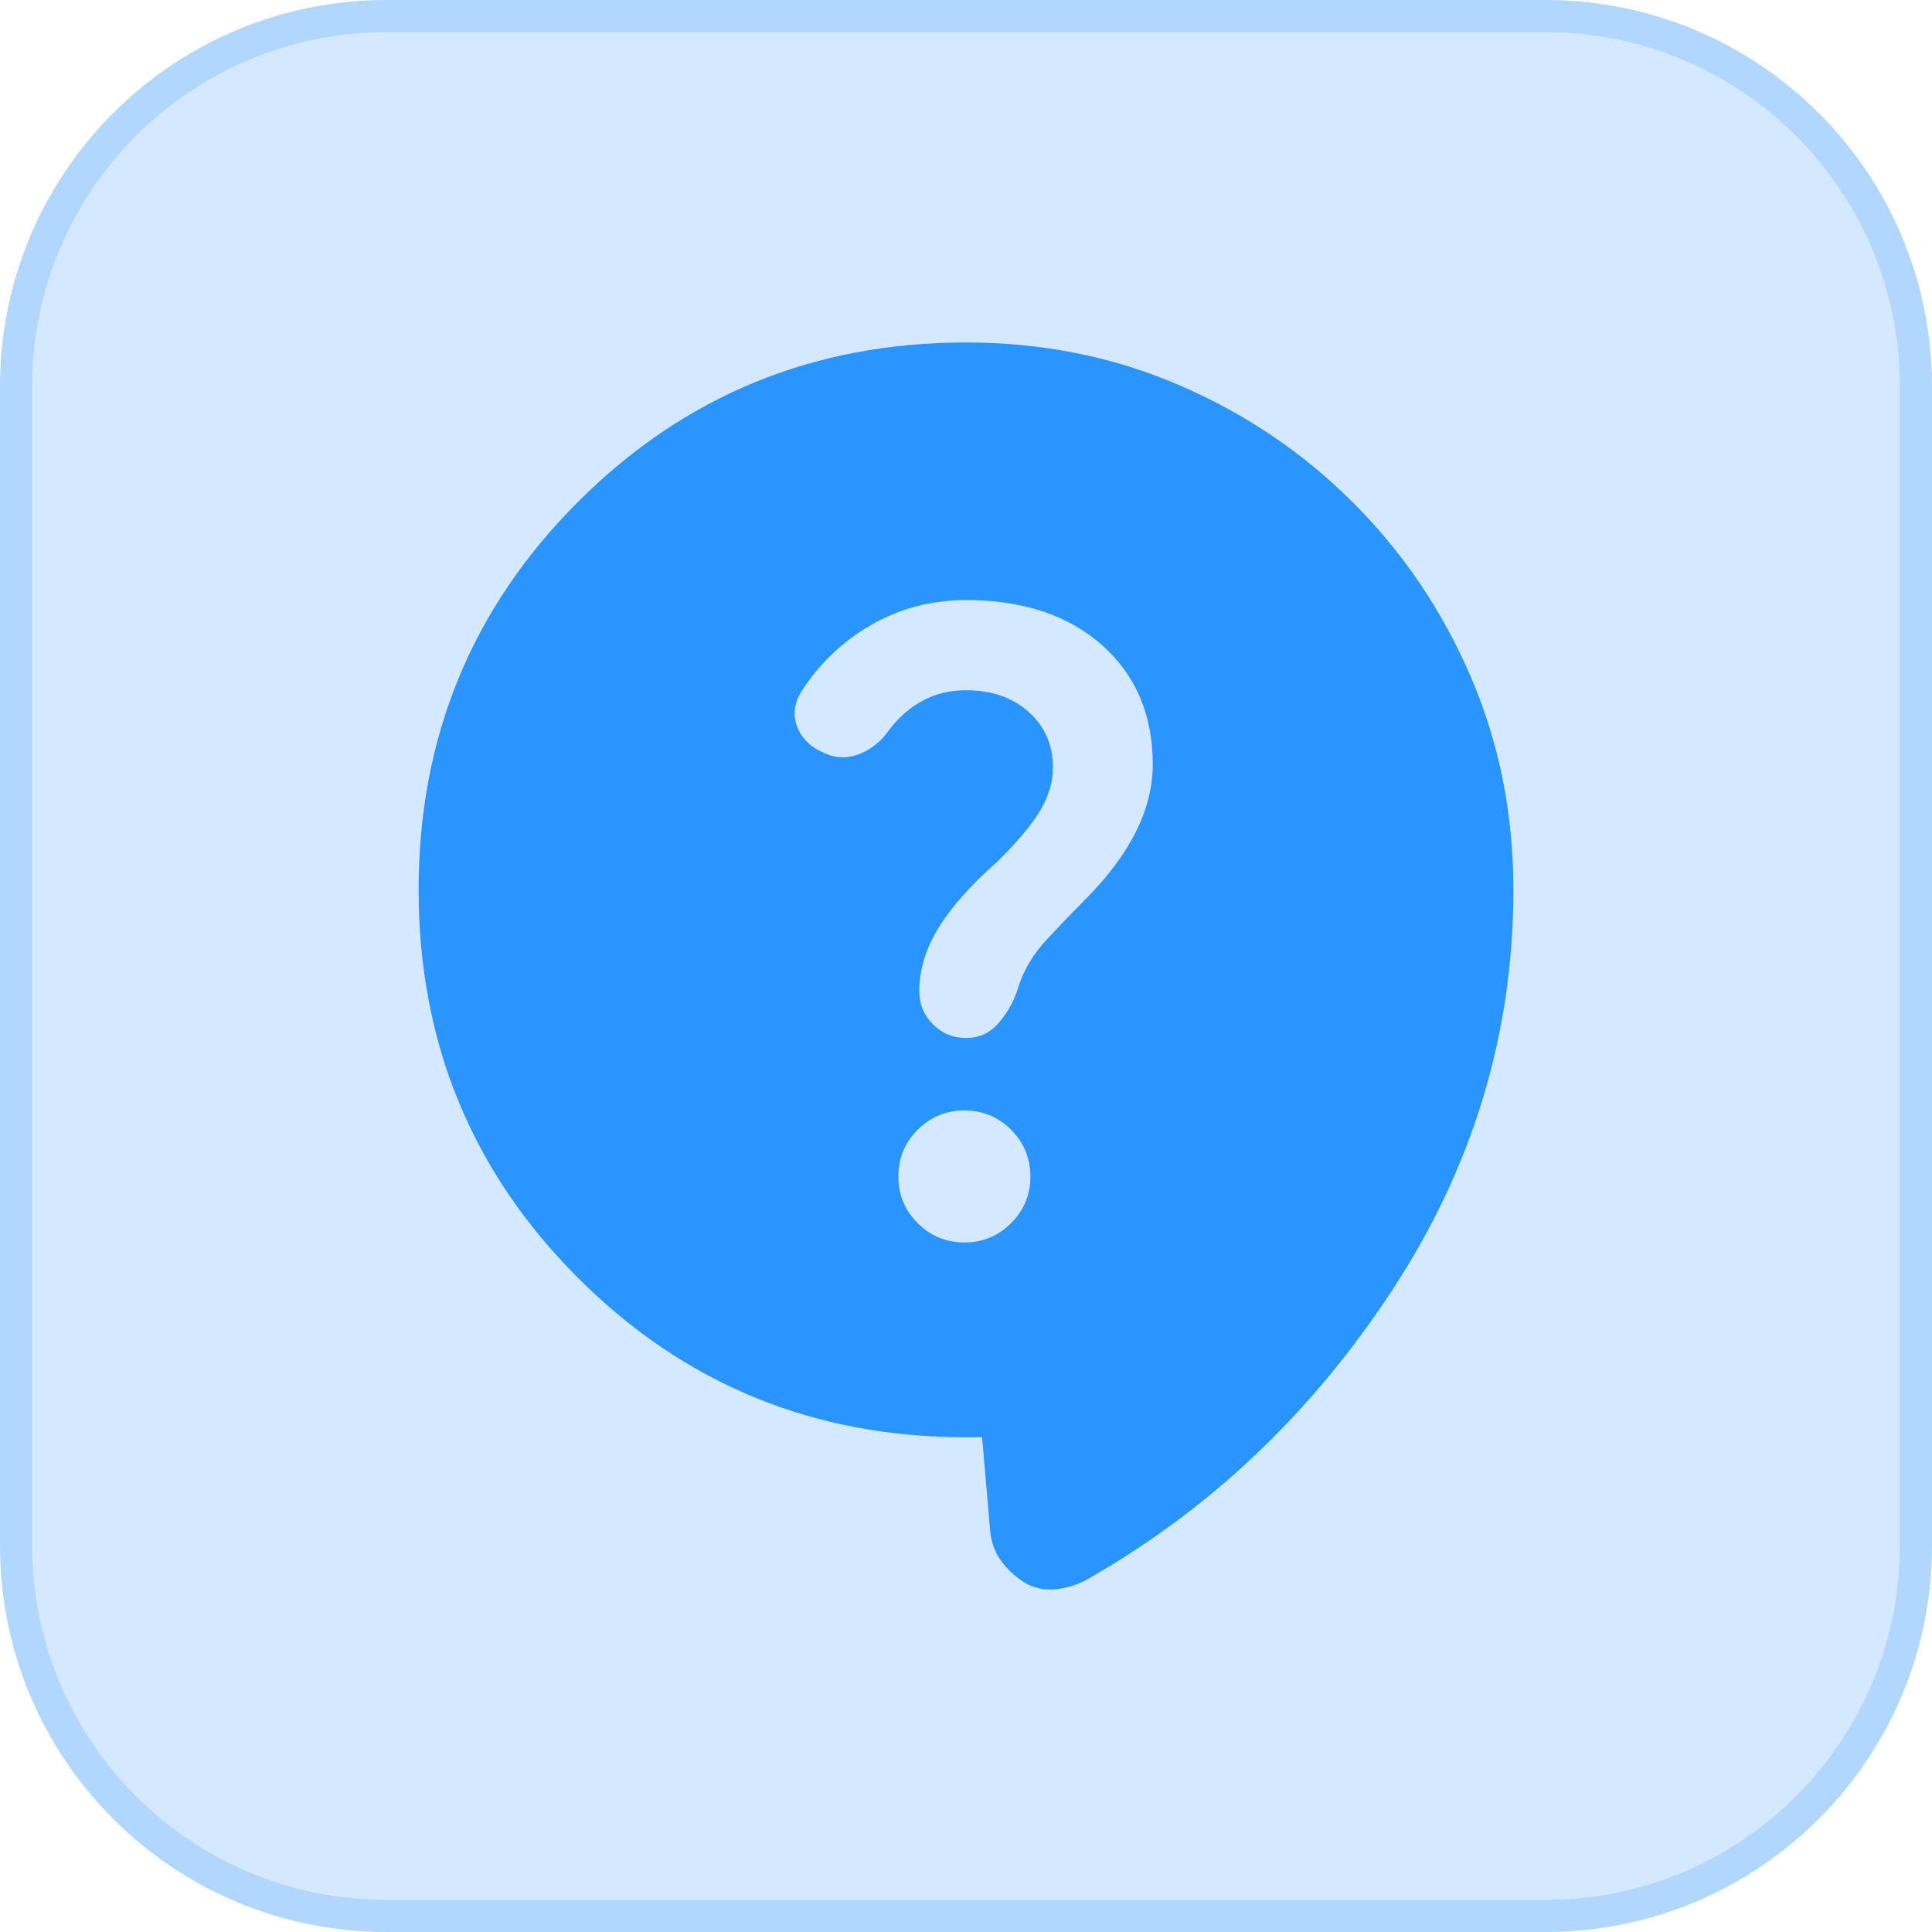
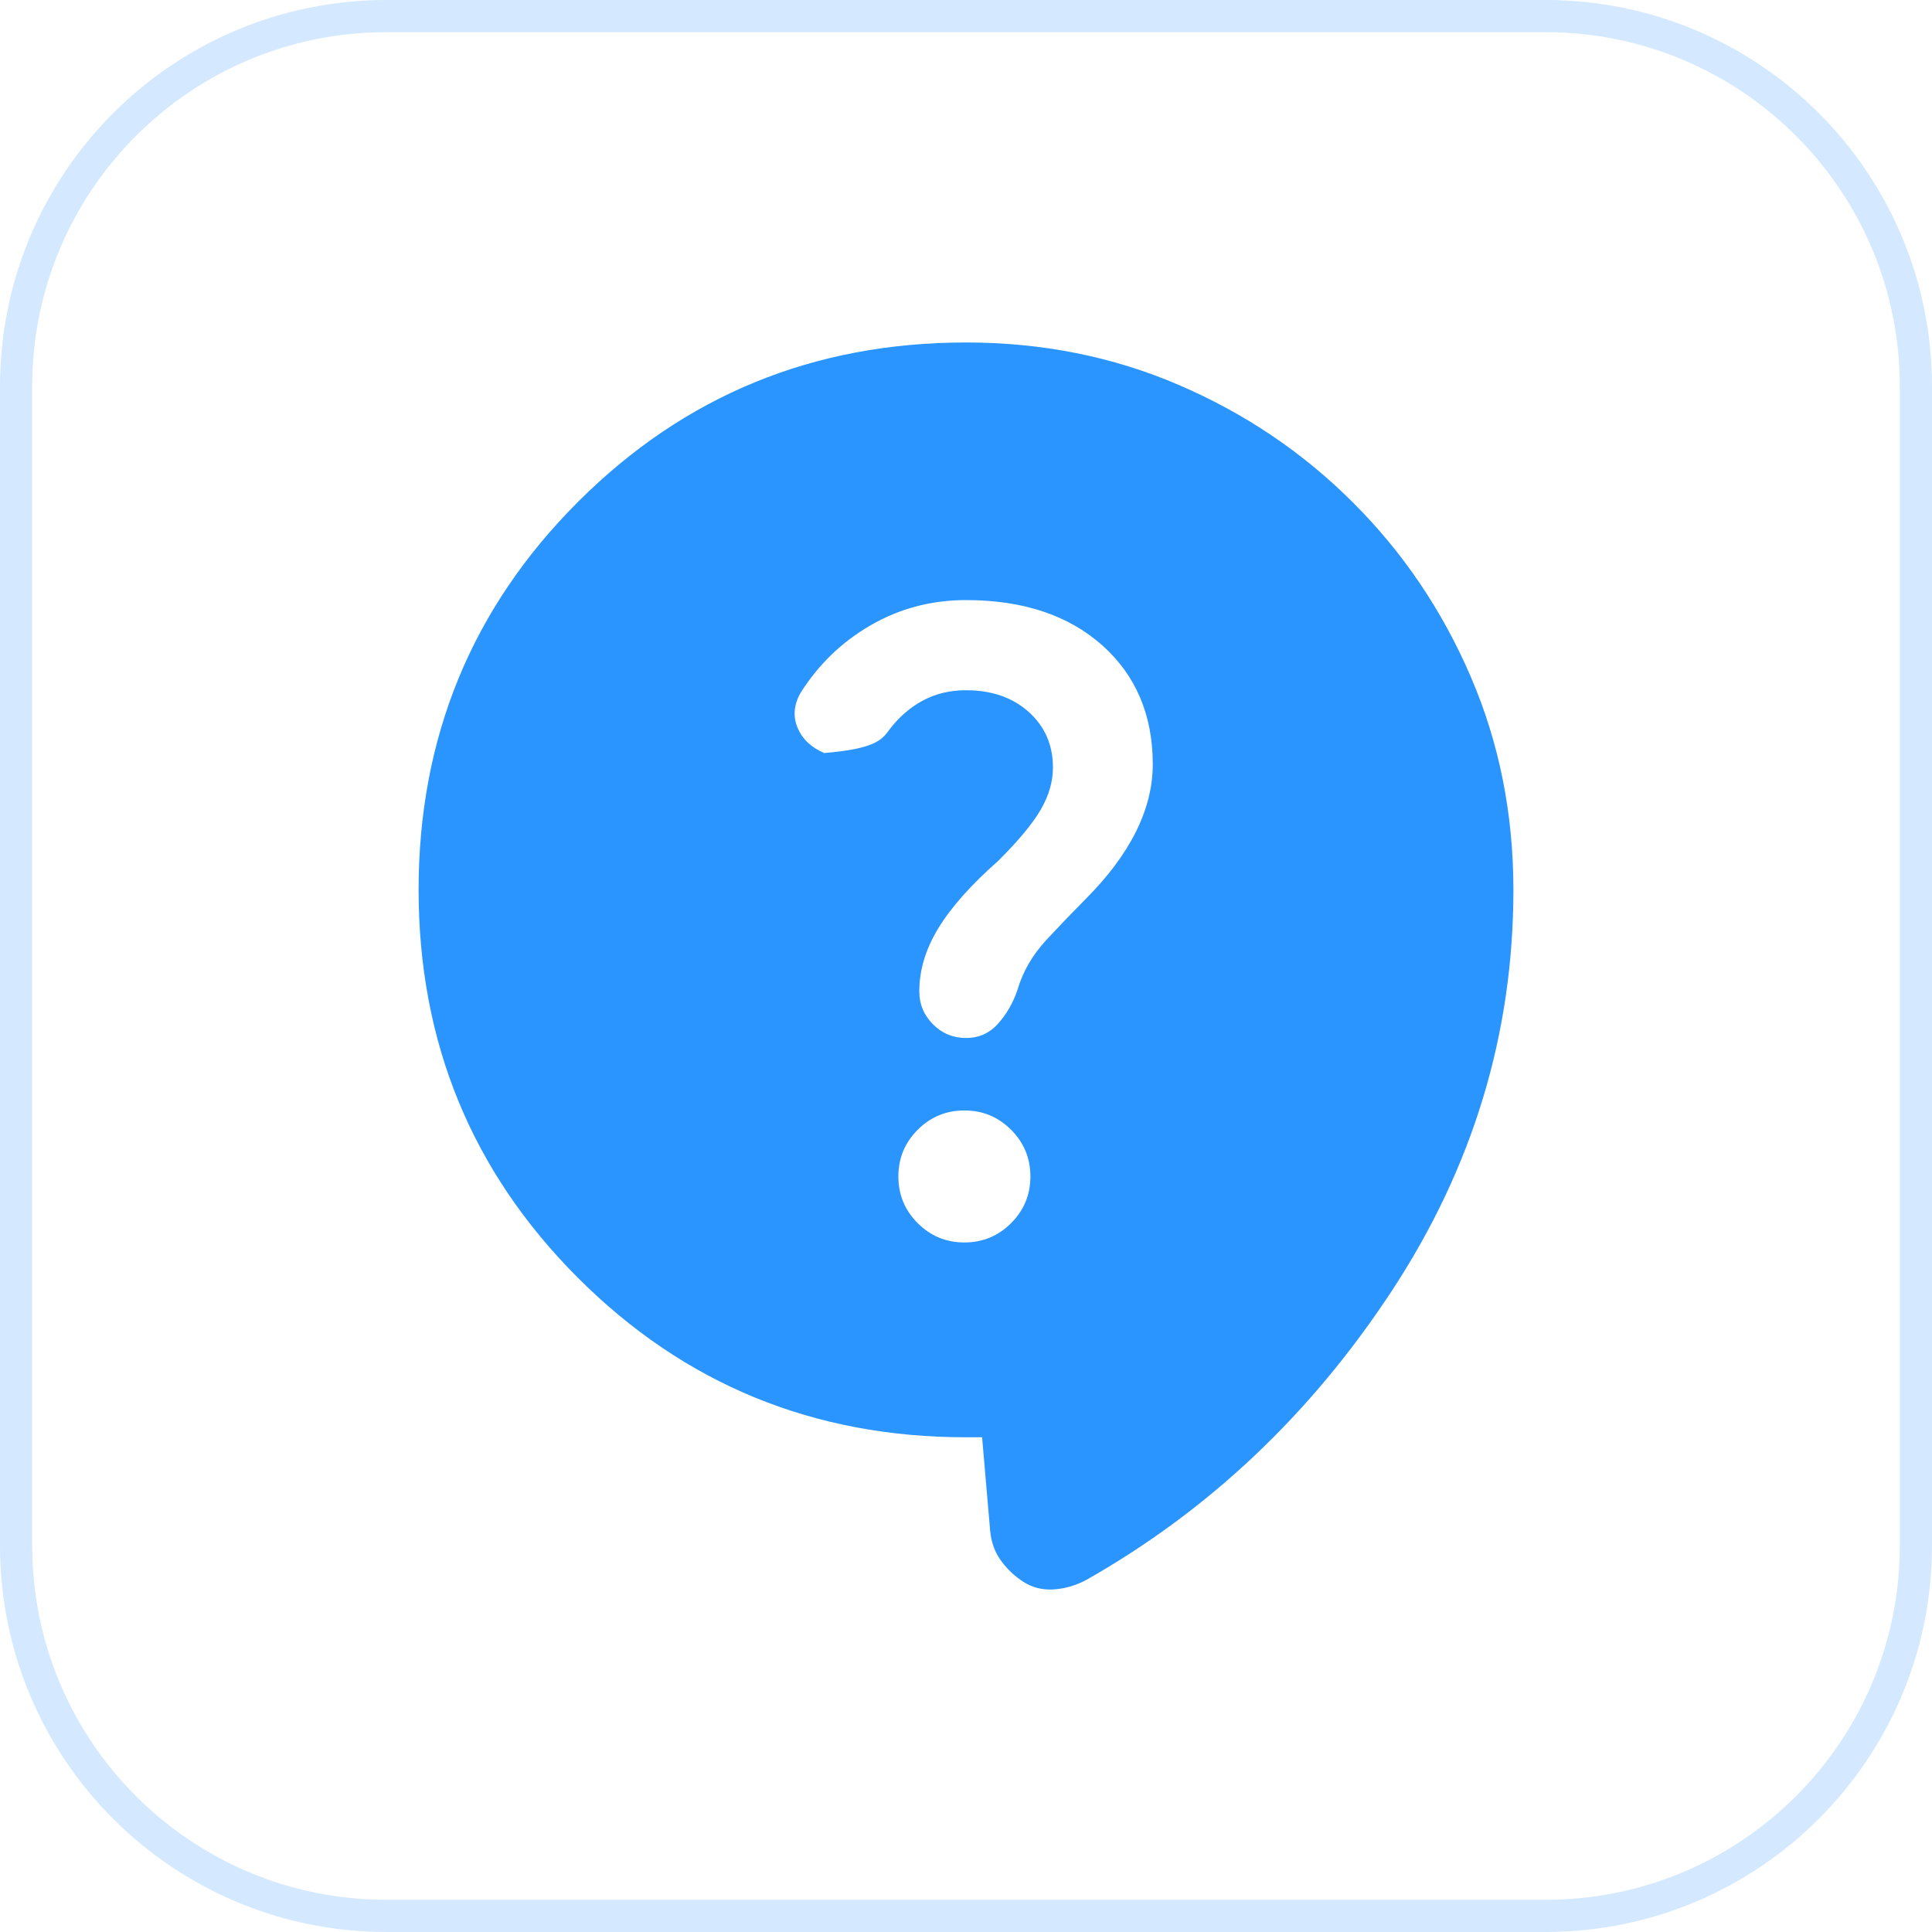
<svg xmlns="http://www.w3.org/2000/svg" width="30" height="30" viewBox="0 0 30 30" fill="none">
-   <path d="M0 6C0 2.686 2.686 0 6 0H24C27.314 0 30 2.686 30 6V24C30 27.314 27.314 30 24 30H6C2.686 30 0 27.314 0 24V6Z" fill="#2B95FF" fill-opacity="0.2" />
  <path d="M6 0.25H24C27.176 0.25 29.75 2.824 29.75 6V24C29.75 27.176 27.176 29.75 24 29.75H6C2.824 29.75 0.25 27.176 0.25 24V6C0.25 2.824 2.824 0.25 6 0.25Z" stroke="#2B95FF" stroke-opacity="0.2" stroke-width="0.5" />
-   <path d="M15.25 22.318H15C12.633 22.318 10.625 21.493 8.975 19.843C7.325 18.193 6.5 16.185 6.5 13.818C6.5 11.452 7.325 9.443 8.975 7.793C10.625 6.143 12.633 5.318 15 5.318C16.183 5.318 17.288 5.539 18.312 5.981C19.337 6.422 20.238 7.031 21.012 7.806C21.788 8.581 22.396 9.481 22.837 10.506C23.279 11.531 23.5 12.635 23.5 13.818C23.5 16.052 22.871 18.127 21.613 20.043C20.354 21.96 18.767 23.46 16.85 24.543C16.683 24.627 16.517 24.672 16.35 24.681C16.183 24.689 16.033 24.652 15.9 24.568C15.767 24.485 15.65 24.377 15.55 24.243C15.45 24.11 15.392 23.952 15.375 23.768L15.25 22.318ZM14.975 19.293C15.258 19.293 15.5 19.193 15.7 18.993C15.9 18.793 16 18.552 16 18.268C16 17.985 15.9 17.743 15.7 17.543C15.5 17.343 15.258 17.243 14.975 17.243C14.692 17.243 14.45 17.343 14.25 17.543C14.05 17.743 13.95 17.985 13.95 18.268C13.95 18.552 14.05 18.793 14.25 18.993C14.45 19.193 14.692 19.293 14.975 19.293ZM12.8 11.693C12.983 11.777 13.167 11.781 13.35 11.706C13.533 11.631 13.683 11.51 13.8 11.343C13.95 11.143 14.125 10.989 14.325 10.881C14.525 10.772 14.75 10.718 15 10.718C15.4 10.718 15.725 10.831 15.975 11.056C16.225 11.281 16.35 11.568 16.35 11.918C16.35 12.135 16.288 12.352 16.163 12.568C16.038 12.785 15.817 13.052 15.5 13.368C15.083 13.735 14.775 14.081 14.575 14.406C14.375 14.731 14.275 15.06 14.275 15.393C14.275 15.593 14.346 15.764 14.488 15.906C14.629 16.047 14.8 16.118 15 16.118C15.2 16.118 15.367 16.043 15.5 15.893C15.633 15.743 15.733 15.568 15.8 15.368C15.883 15.085 16.033 14.827 16.25 14.593C16.467 14.36 16.667 14.152 16.85 13.968C17.2 13.618 17.462 13.268 17.637 12.918C17.812 12.568 17.9 12.218 17.9 11.868C17.9 11.102 17.637 10.485 17.113 10.018C16.587 9.552 15.883 9.318 15 9.318C14.467 9.318 13.975 9.447 13.525 9.706C13.075 9.964 12.708 10.318 12.425 10.768C12.325 10.952 12.312 11.131 12.387 11.306C12.463 11.481 12.6 11.61 12.8 11.693Z" fill="#2B95FF" />
+   <path d="M15.25 22.318H15C12.633 22.318 10.625 21.493 8.975 19.843C7.325 18.193 6.5 16.185 6.5 13.818C6.5 11.452 7.325 9.443 8.975 7.793C10.625 6.143 12.633 5.318 15 5.318C16.183 5.318 17.288 5.539 18.312 5.981C19.337 6.422 20.238 7.031 21.012 7.806C21.788 8.581 22.396 9.481 22.837 10.506C23.279 11.531 23.5 12.635 23.5 13.818C23.5 16.052 22.871 18.127 21.613 20.043C20.354 21.96 18.767 23.46 16.85 24.543C16.683 24.627 16.517 24.672 16.35 24.681C16.183 24.689 16.033 24.652 15.9 24.568C15.767 24.485 15.65 24.377 15.55 24.243C15.45 24.11 15.392 23.952 15.375 23.768L15.25 22.318ZM14.975 19.293C15.258 19.293 15.5 19.193 15.7 18.993C15.9 18.793 16 18.552 16 18.268C16 17.985 15.9 17.743 15.7 17.543C15.5 17.343 15.258 17.243 14.975 17.243C14.692 17.243 14.45 17.343 14.25 17.543C14.05 17.743 13.95 17.985 13.95 18.268C13.95 18.552 14.05 18.793 14.25 18.993C14.45 19.193 14.692 19.293 14.975 19.293ZM12.8 11.693C13.533 11.631 13.683 11.51 13.8 11.343C13.95 11.143 14.125 10.989 14.325 10.881C14.525 10.772 14.75 10.718 15 10.718C15.4 10.718 15.725 10.831 15.975 11.056C16.225 11.281 16.35 11.568 16.35 11.918C16.35 12.135 16.288 12.352 16.163 12.568C16.038 12.785 15.817 13.052 15.5 13.368C15.083 13.735 14.775 14.081 14.575 14.406C14.375 14.731 14.275 15.06 14.275 15.393C14.275 15.593 14.346 15.764 14.488 15.906C14.629 16.047 14.8 16.118 15 16.118C15.2 16.118 15.367 16.043 15.5 15.893C15.633 15.743 15.733 15.568 15.8 15.368C15.883 15.085 16.033 14.827 16.25 14.593C16.467 14.36 16.667 14.152 16.85 13.968C17.2 13.618 17.462 13.268 17.637 12.918C17.812 12.568 17.9 12.218 17.9 11.868C17.9 11.102 17.637 10.485 17.113 10.018C16.587 9.552 15.883 9.318 15 9.318C14.467 9.318 13.975 9.447 13.525 9.706C13.075 9.964 12.708 10.318 12.425 10.768C12.325 10.952 12.312 11.131 12.387 11.306C12.463 11.481 12.6 11.61 12.8 11.693Z" fill="#2B95FF" />
</svg>